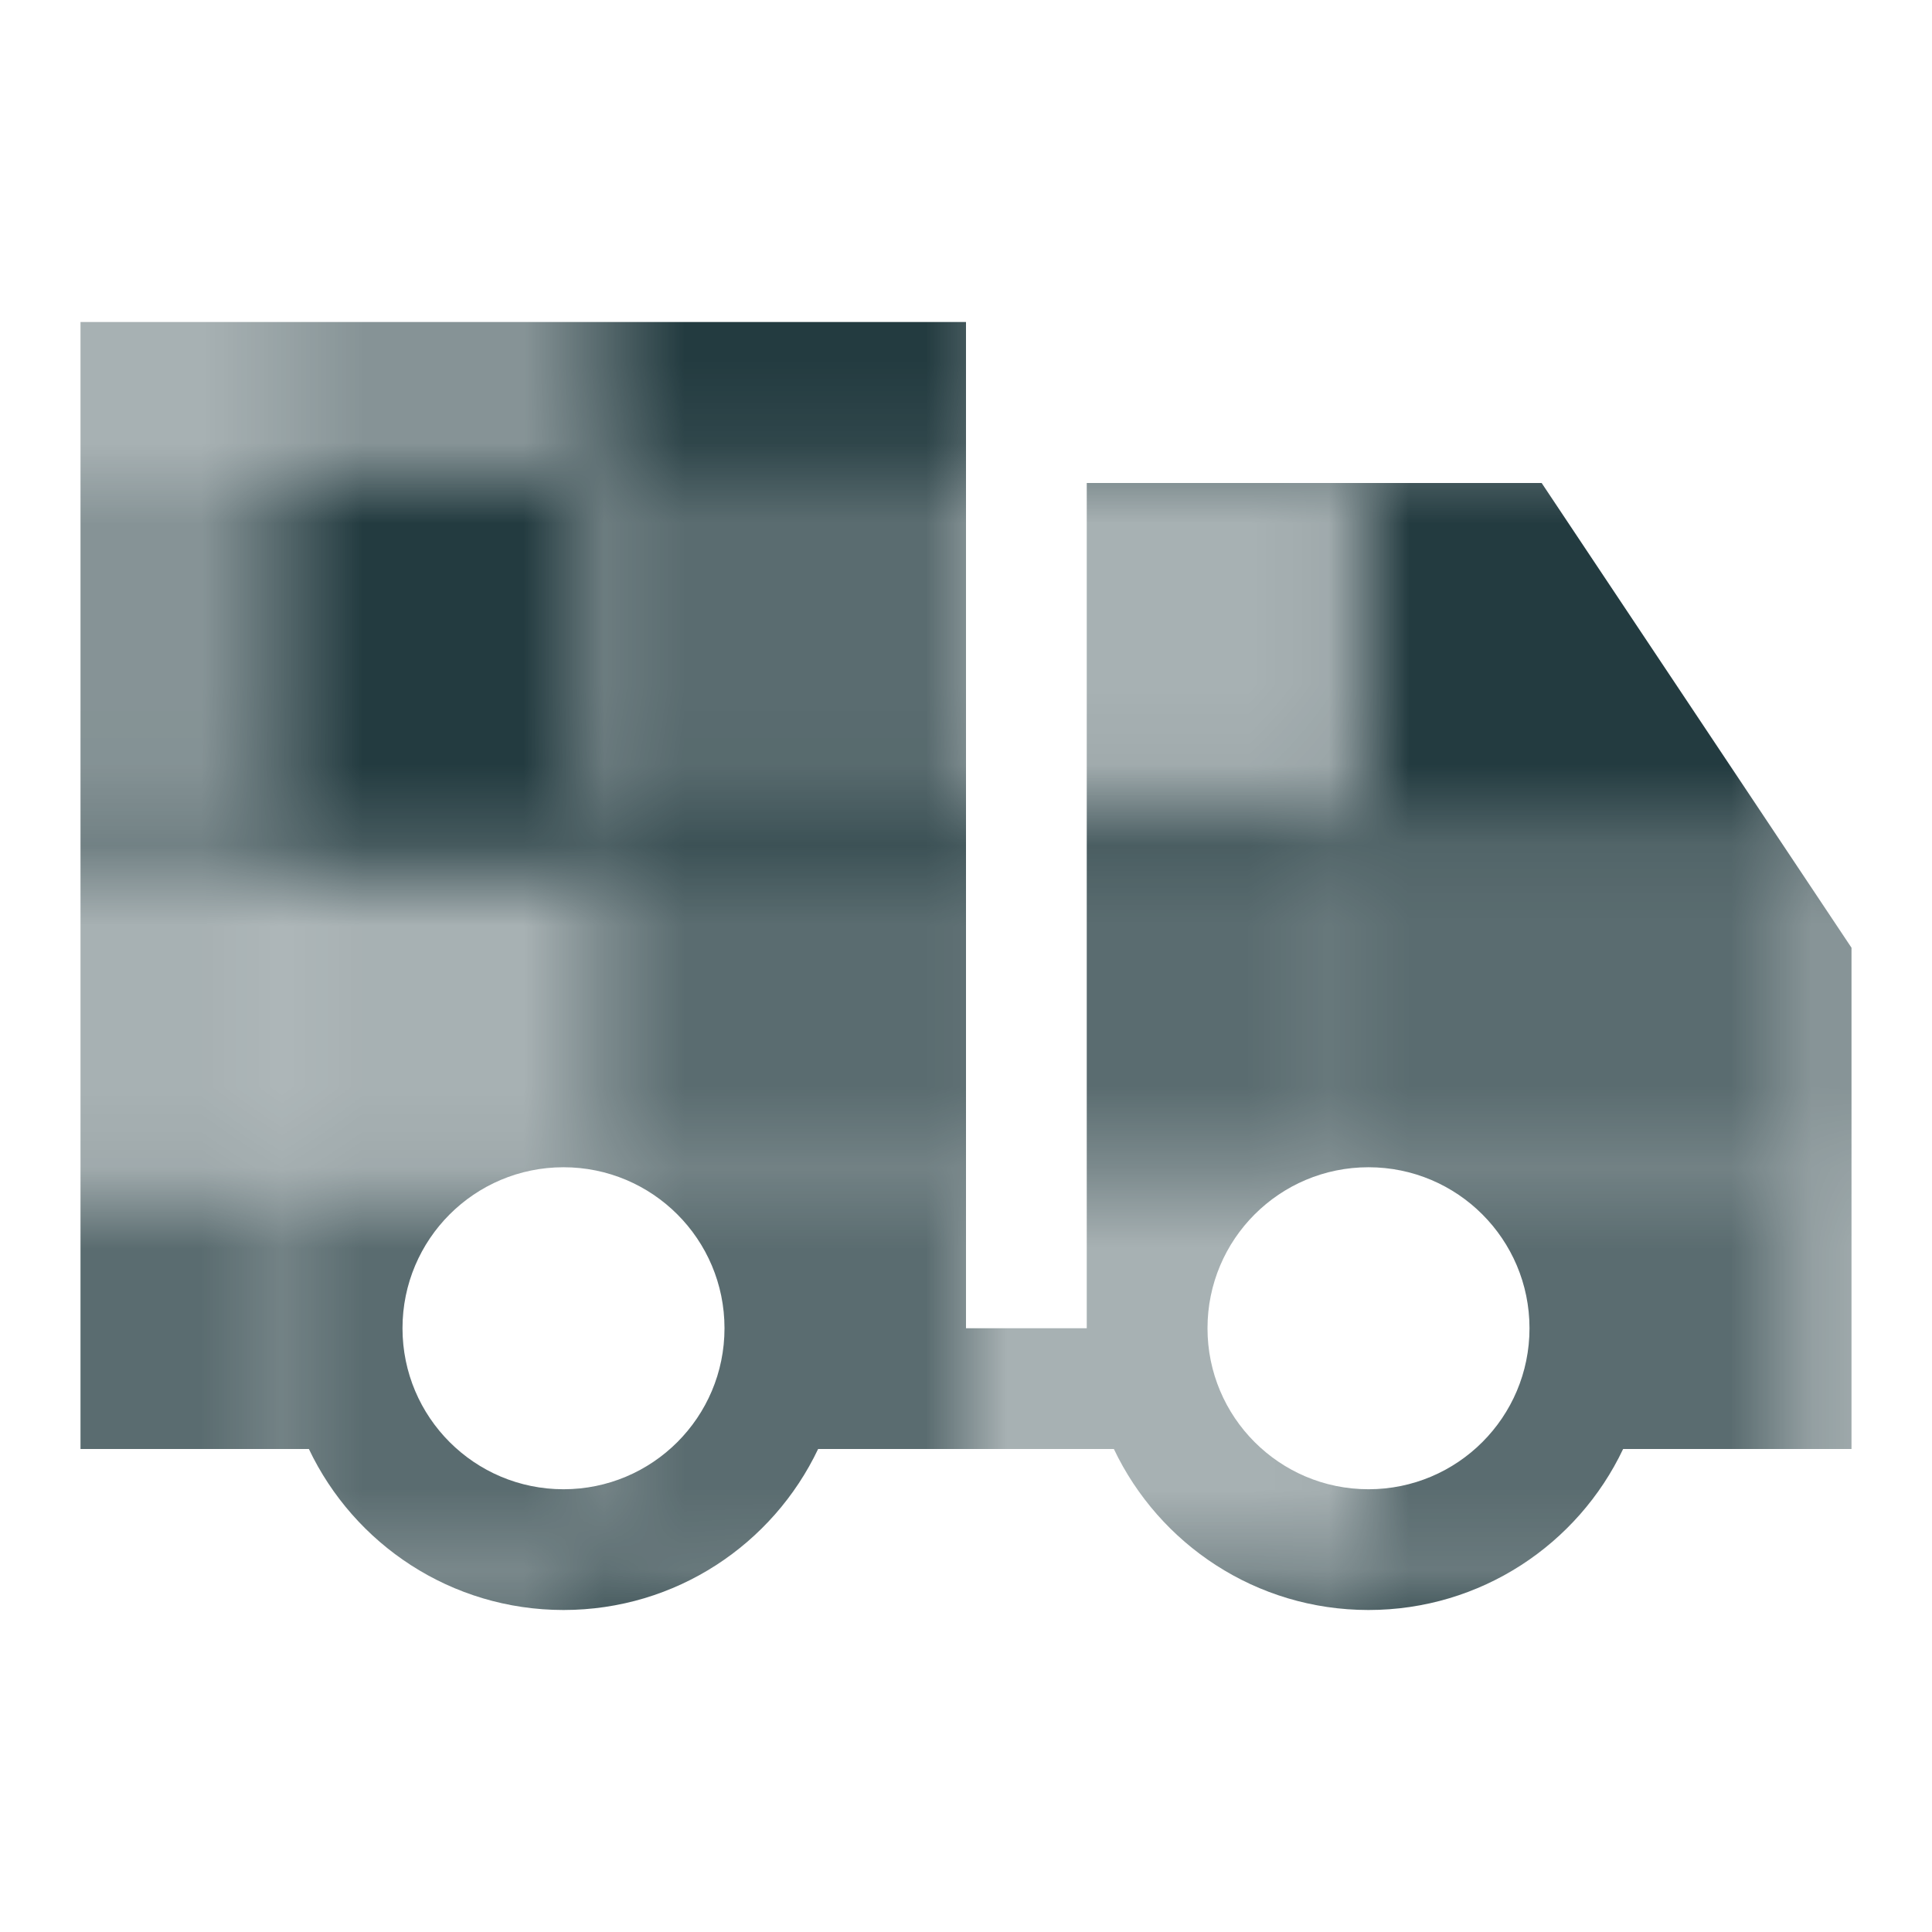
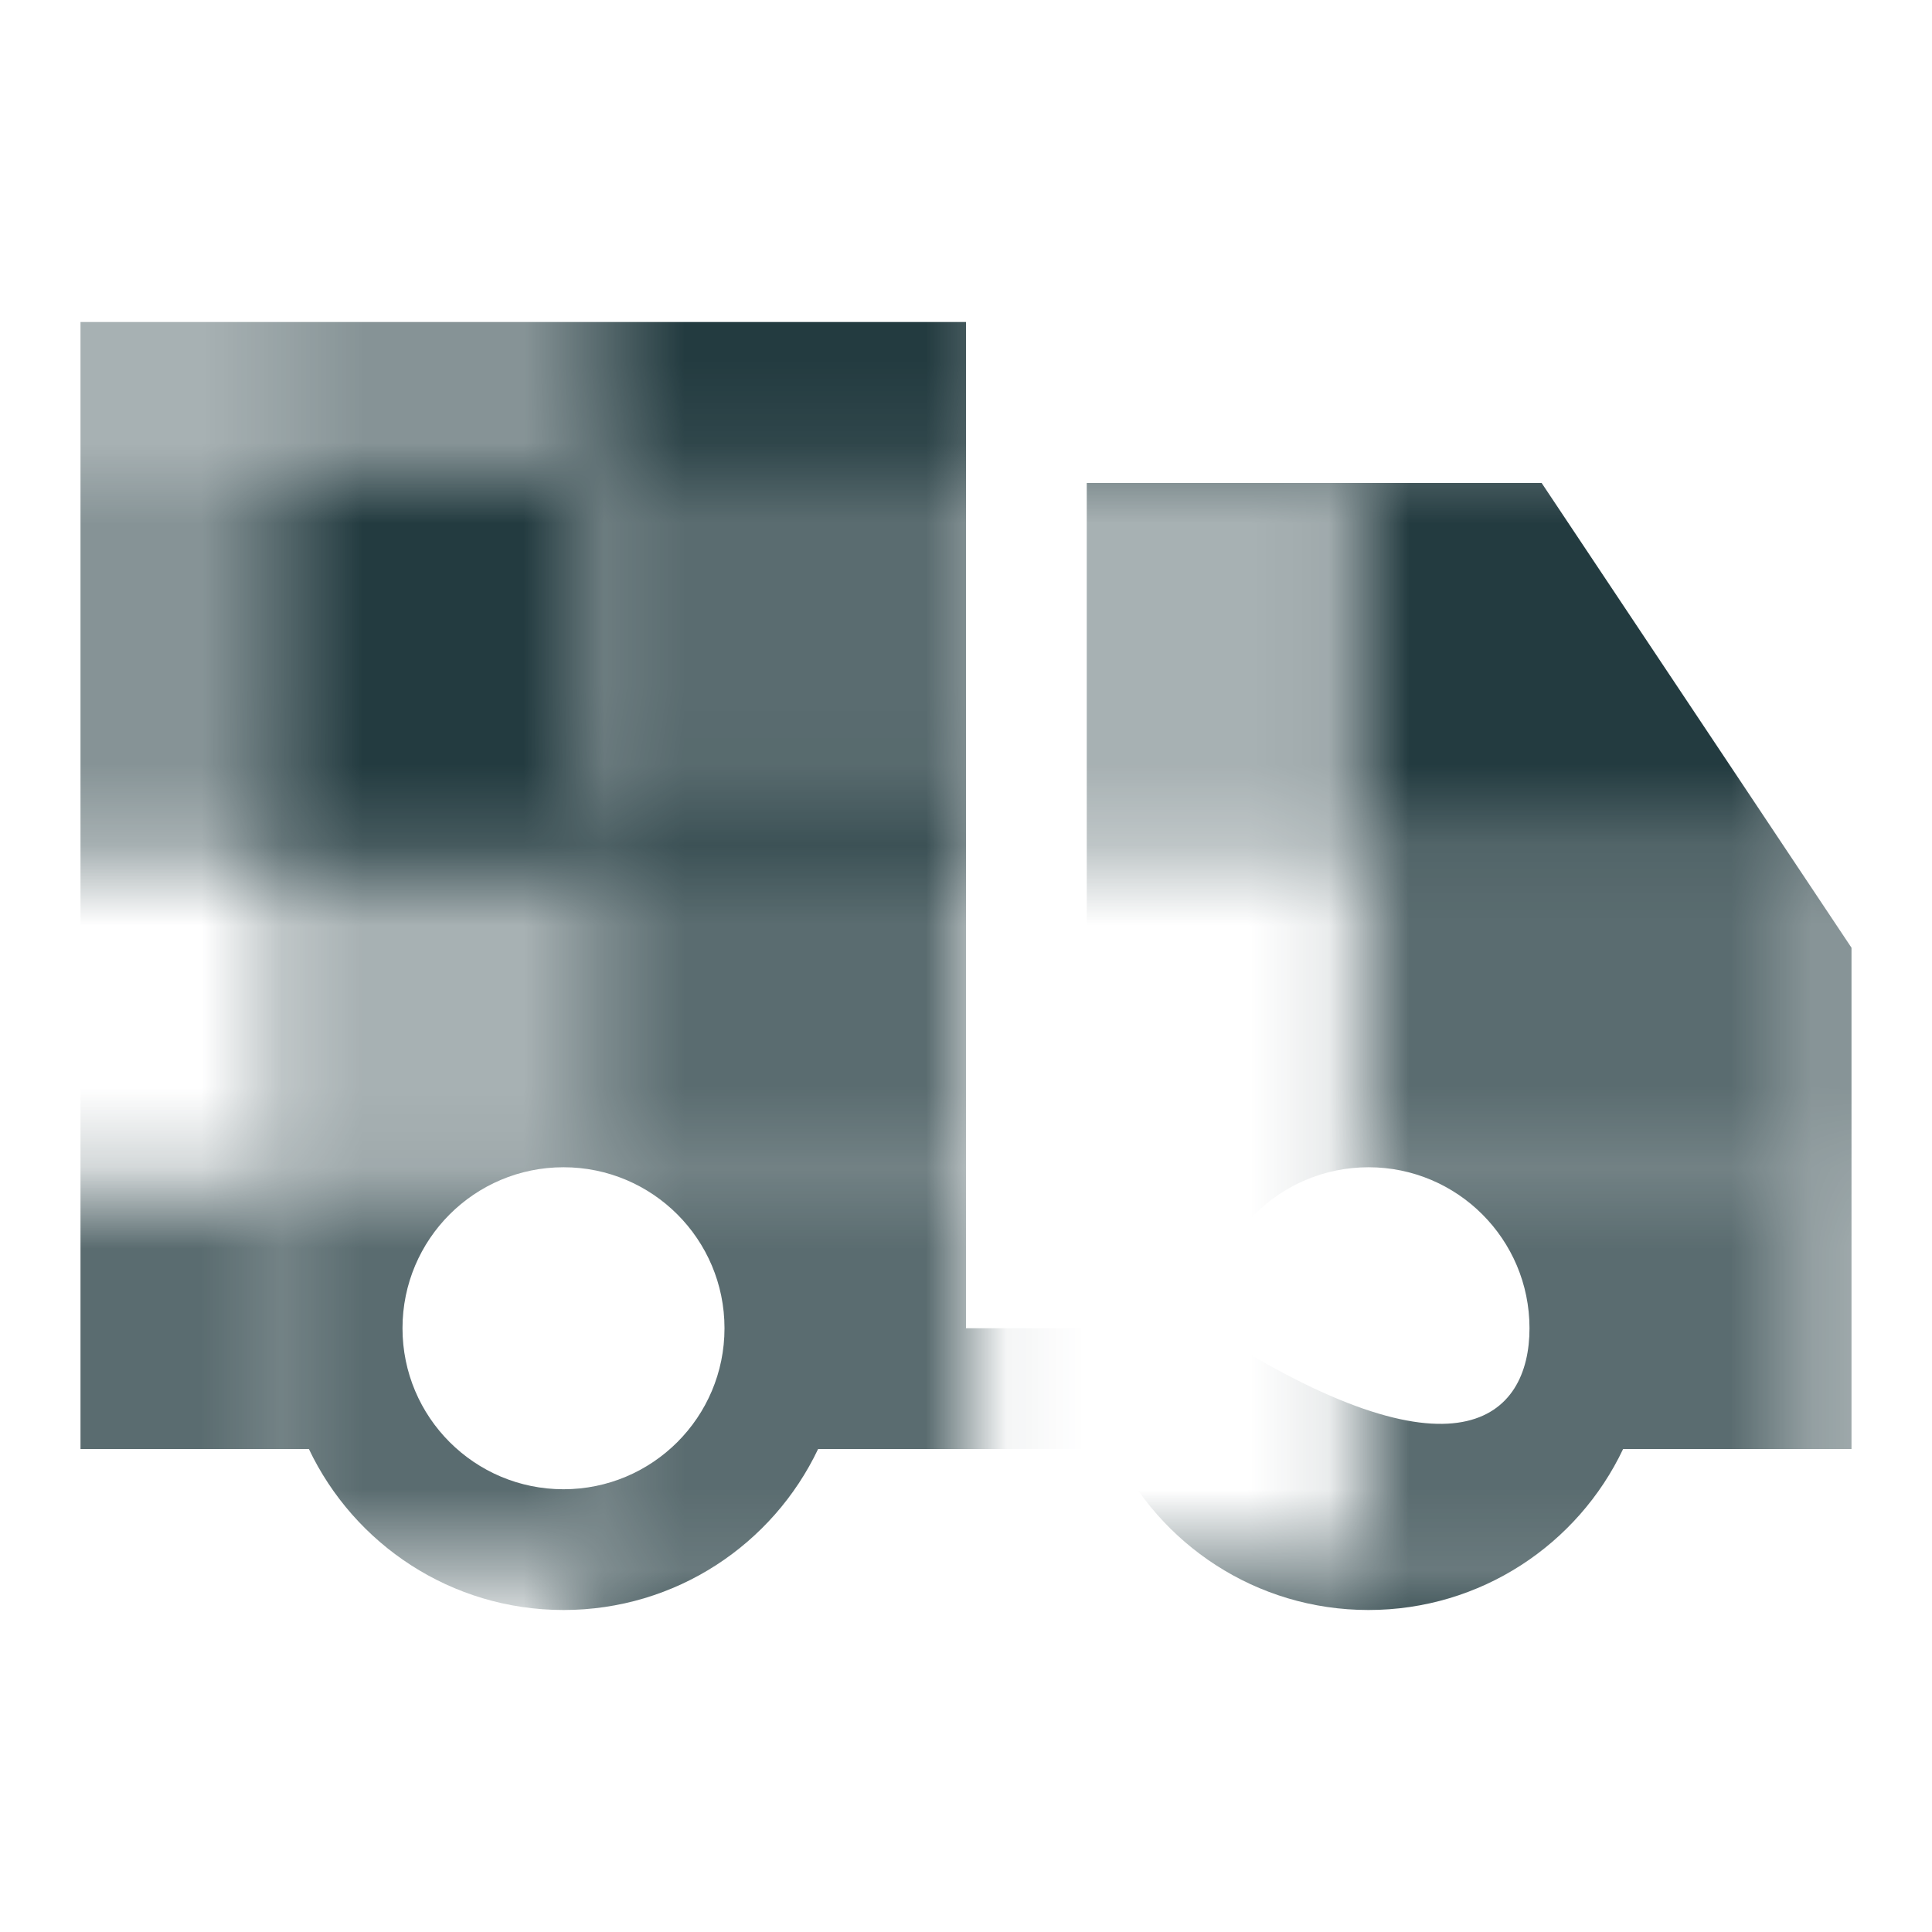
<svg xmlns="http://www.w3.org/2000/svg" width="24" height="24" viewBox="0 0 24 24" fill="none">
  <g clip-path="url(#clip0_107_8696)">
    <mask id="mask0_107_8696" style="mask-type:alpha" maskUnits="userSpaceOnUse" x="-66" y="-15" width="147" height="50">
      <rect x="7.27" y="10.736" width="4.8" height="4.8" transform="rotate(-90 7.27 10.736)" fill="#42EBB9" fill-opacity="0.75" />
      <rect x="12.07" y="10.736" width="4.8" height="4.8" transform="rotate(-90 12.07 10.736)" fill="#42EBB9" fill-opacity="0.4" />
      <rect x="16.867" y="10.736" width="4.8" height="5.6" transform="rotate(-90 16.867 10.736)" fill="#42EBB9" />
      <rect x="22.469" y="10.736" width="4.8" height="4.8" transform="rotate(-90 22.469 10.736)" fill="#42EBB9" fill-opacity="0.4" />
      <rect x="-1.531" y="10.736" width="4.8" height="4.8" transform="rotate(-90 -1.531 10.736)" fill="#42EBB9" fill-opacity="0.55" />
      <rect x="3.27" y="10.736" width="4.8" height="4" transform="rotate(-90 3.27 10.736)" fill="#42EBB9" />
      <rect x="7.27" y="5.938" width="4.8" height="4.8" transform="rotate(-90 7.27 5.938)" fill="#42EBB9" />
      <rect x="12.07" y="5.938" width="4.8" height="4.8" transform="rotate(-90 12.07 5.938)" fill="#42EBB9" fill-opacity="0.75" />
      <rect x="16.867" y="5.938" width="4.8" height="5.6" transform="rotate(-90 16.867 5.938)" fill="#42EBB9" fill-opacity="0.75" />
      <rect x="22.469" y="5.938" width="4.8" height="4.8" transform="rotate(-90 22.469 5.938)" fill="#42EBB9" fill-opacity="0.75" />
      <rect x="-1.531" y="5.938" width="4.8" height="4.8" transform="rotate(-90 -1.531 5.938)" fill="#42EBB9" fill-opacity="0.4" />
      <rect x="3.27" y="5.938" width="4.8" height="4" transform="rotate(-90 3.27 5.938)" fill="#42EBB9" fill-opacity="0.55" />
      <rect x="7.27" y="25.137" width="5.6" height="4.8" transform="rotate(-90 7.27 25.137)" fill="#42EBB9" />
      <rect x="7.27" y="1.137" width="5.6" height="4.8" transform="rotate(-90 7.27 1.137)" fill="#42EBB9" />
      <rect x="12.07" y="25.137" width="5.6" height="4.8" transform="rotate(-90 12.07 25.137)" fill="#42EBB9" />
      <rect x="12.07" y="1.137" width="5.6" height="4.8" transform="rotate(-90 12.07 1.137)" fill="#42EBB9" fill-opacity="0.75" />
      <rect x="16.867" y="25.137" width="5.6" height="5.6" transform="rotate(-90 16.867 25.137)" fill="#42EBB9" />
-       <rect x="16.867" y="1.137" width="5.6" height="5.6" transform="rotate(-90 16.867 1.137)" fill="#42EBB9" />
      <rect x="22.469" y="25.137" width="5.6" height="4.8" transform="rotate(-90 22.469 25.137)" fill="#42EBB9" fill-opacity="0.75" />
      <rect x="22.469" y="1.137" width="5.6" height="4.8" transform="rotate(-90 22.469 1.137)" fill="#42EBB9" />
      <rect x="-1.531" y="25.137" width="5.6" height="4.8" transform="rotate(-90 -1.531 25.137)" fill="#42EBB9" fill-opacity="0.4" />
      <rect x="-1.531" y="1.137" width="5.6" height="4.8" transform="rotate(-90 -1.531 1.137)" fill="#42EBB9" fill-opacity="0.4" />
-       <rect x="3.27" y="25.137" width="5.6" height="4.8" transform="rotate(-90 3.27 25.137)" fill="#42EBB9" fill-opacity="0.75" />
      <rect x="3.27" y="1.137" width="5.6" height="4.8" transform="rotate(-90 3.27 1.137)" fill="#42EBB9" />
      <rect x="7.27" y="19.537" width="4.8" height="4.8" transform="rotate(-90 7.27 19.537)" fill="#42EBB9" fill-opacity="0.75" />
-       <rect x="12.07" y="19.537" width="4.8" height="4.8" transform="rotate(-90 12.07 19.537)" fill="#42EBB9" fill-opacity="0.4" />
      <rect x="16.867" y="19.537" width="4.8" height="5.6" transform="rotate(-90 16.867 19.537)" fill="#42EBB9" fill-opacity="0.75" />
      <rect x="22.469" y="19.537" width="4.8" height="4.8" transform="rotate(-90 22.469 19.537)" fill="#42EBB9" fill-opacity="0.4" />
      <rect x="-1.531" y="19.537" width="4.8" height="4.8" transform="rotate(-90 -1.531 19.537)" fill="#42EBB9" fill-opacity="0.75" />
      <rect x="3.27" y="19.537" width="4.8" height="4" transform="rotate(-90 3.27 19.537)" fill="#42EBB9" fill-opacity="0.75" />
      <rect x="7.27" y="14.736" width="4.8" height="4.8" transform="rotate(-90 7.27 14.736)" fill="#42EBB9" fill-opacity="0.75" />
-       <rect x="12.07" y="14.736" width="4.8" height="4.8" transform="rotate(-90 12.07 14.736)" fill="#42EBB9" fill-opacity="0.75" />
      <rect x="16.867" y="14.736" width="4" height="5.6" transform="rotate(-90 16.867 14.736)" fill="#42EBB9" fill-opacity="0.75" />
      <rect x="22.469" y="14.736" width="4.8" height="4.8" transform="rotate(-90 22.469 14.736)" fill="#42EBB9" fill-opacity="0.55" />
-       <rect x="-1.531" y="14.736" width="4.8" height="4.8" transform="rotate(-90 -1.531 14.736)" fill="#42EBB9" fill-opacity="0.4" />
      <rect x="3.27" y="14.736" width="4.8" height="4" transform="rotate(-90 3.27 14.736)" fill="#42EBB9" fill-opacity="0.4" />
    </mask>
    <g mask="url(#mask0_107_8696)">
-       <path fill-rule="evenodd" clip-rule="evenodd" d="M1 4H12V16.5H13.5V6H19.151L22.874 11.584L23 11.773V18H20.163C19.602 19.183 18.396 20 17 20C15.604 20 14.399 19.183 13.837 18H10.163C9.601 19.183 8.396 20 7 20C5.604 20 4.399 19.183 3.837 18H1V4ZM9 16.5C9 15.395 8.105 14.5 7 14.5C5.895 14.5 5 15.395 5 16.5C5 17.605 5.895 18.5 7 18.5C8.105 18.5 9 17.605 9 16.5ZM19 16.5C19 15.395 18.105 14.5 17 14.5C15.895 14.5 15 15.395 15 16.5C15 17.605 15.895 18.5 17 18.5C18.105 18.5 19 17.605 19 16.5Z" fill="#233B40" />
+       <path fill-rule="evenodd" clip-rule="evenodd" d="M1 4H12V16.5H13.5V6H19.151L22.874 11.584L23 11.773V18H20.163C19.602 19.183 18.396 20 17 20C15.604 20 14.399 19.183 13.837 18H10.163C9.601 19.183 8.396 20 7 20C5.604 20 4.399 19.183 3.837 18H1V4ZM9 16.5C9 15.395 8.105 14.5 7 14.5C5.895 14.5 5 15.395 5 16.5C5 17.605 5.895 18.5 7 18.5C8.105 18.5 9 17.605 9 16.5ZM19 16.5C19 15.395 18.105 14.5 17 14.5C15.895 14.5 15 15.395 15 16.5C18.105 18.5 19 17.605 19 16.5Z" fill="#233B40" />
    </g>
  </g>
  <defs>
    <clipPath id="clip0_107_8696">
      <rect width="24" height="24" fill="white" />
    </clipPath>
  </defs>
</svg>